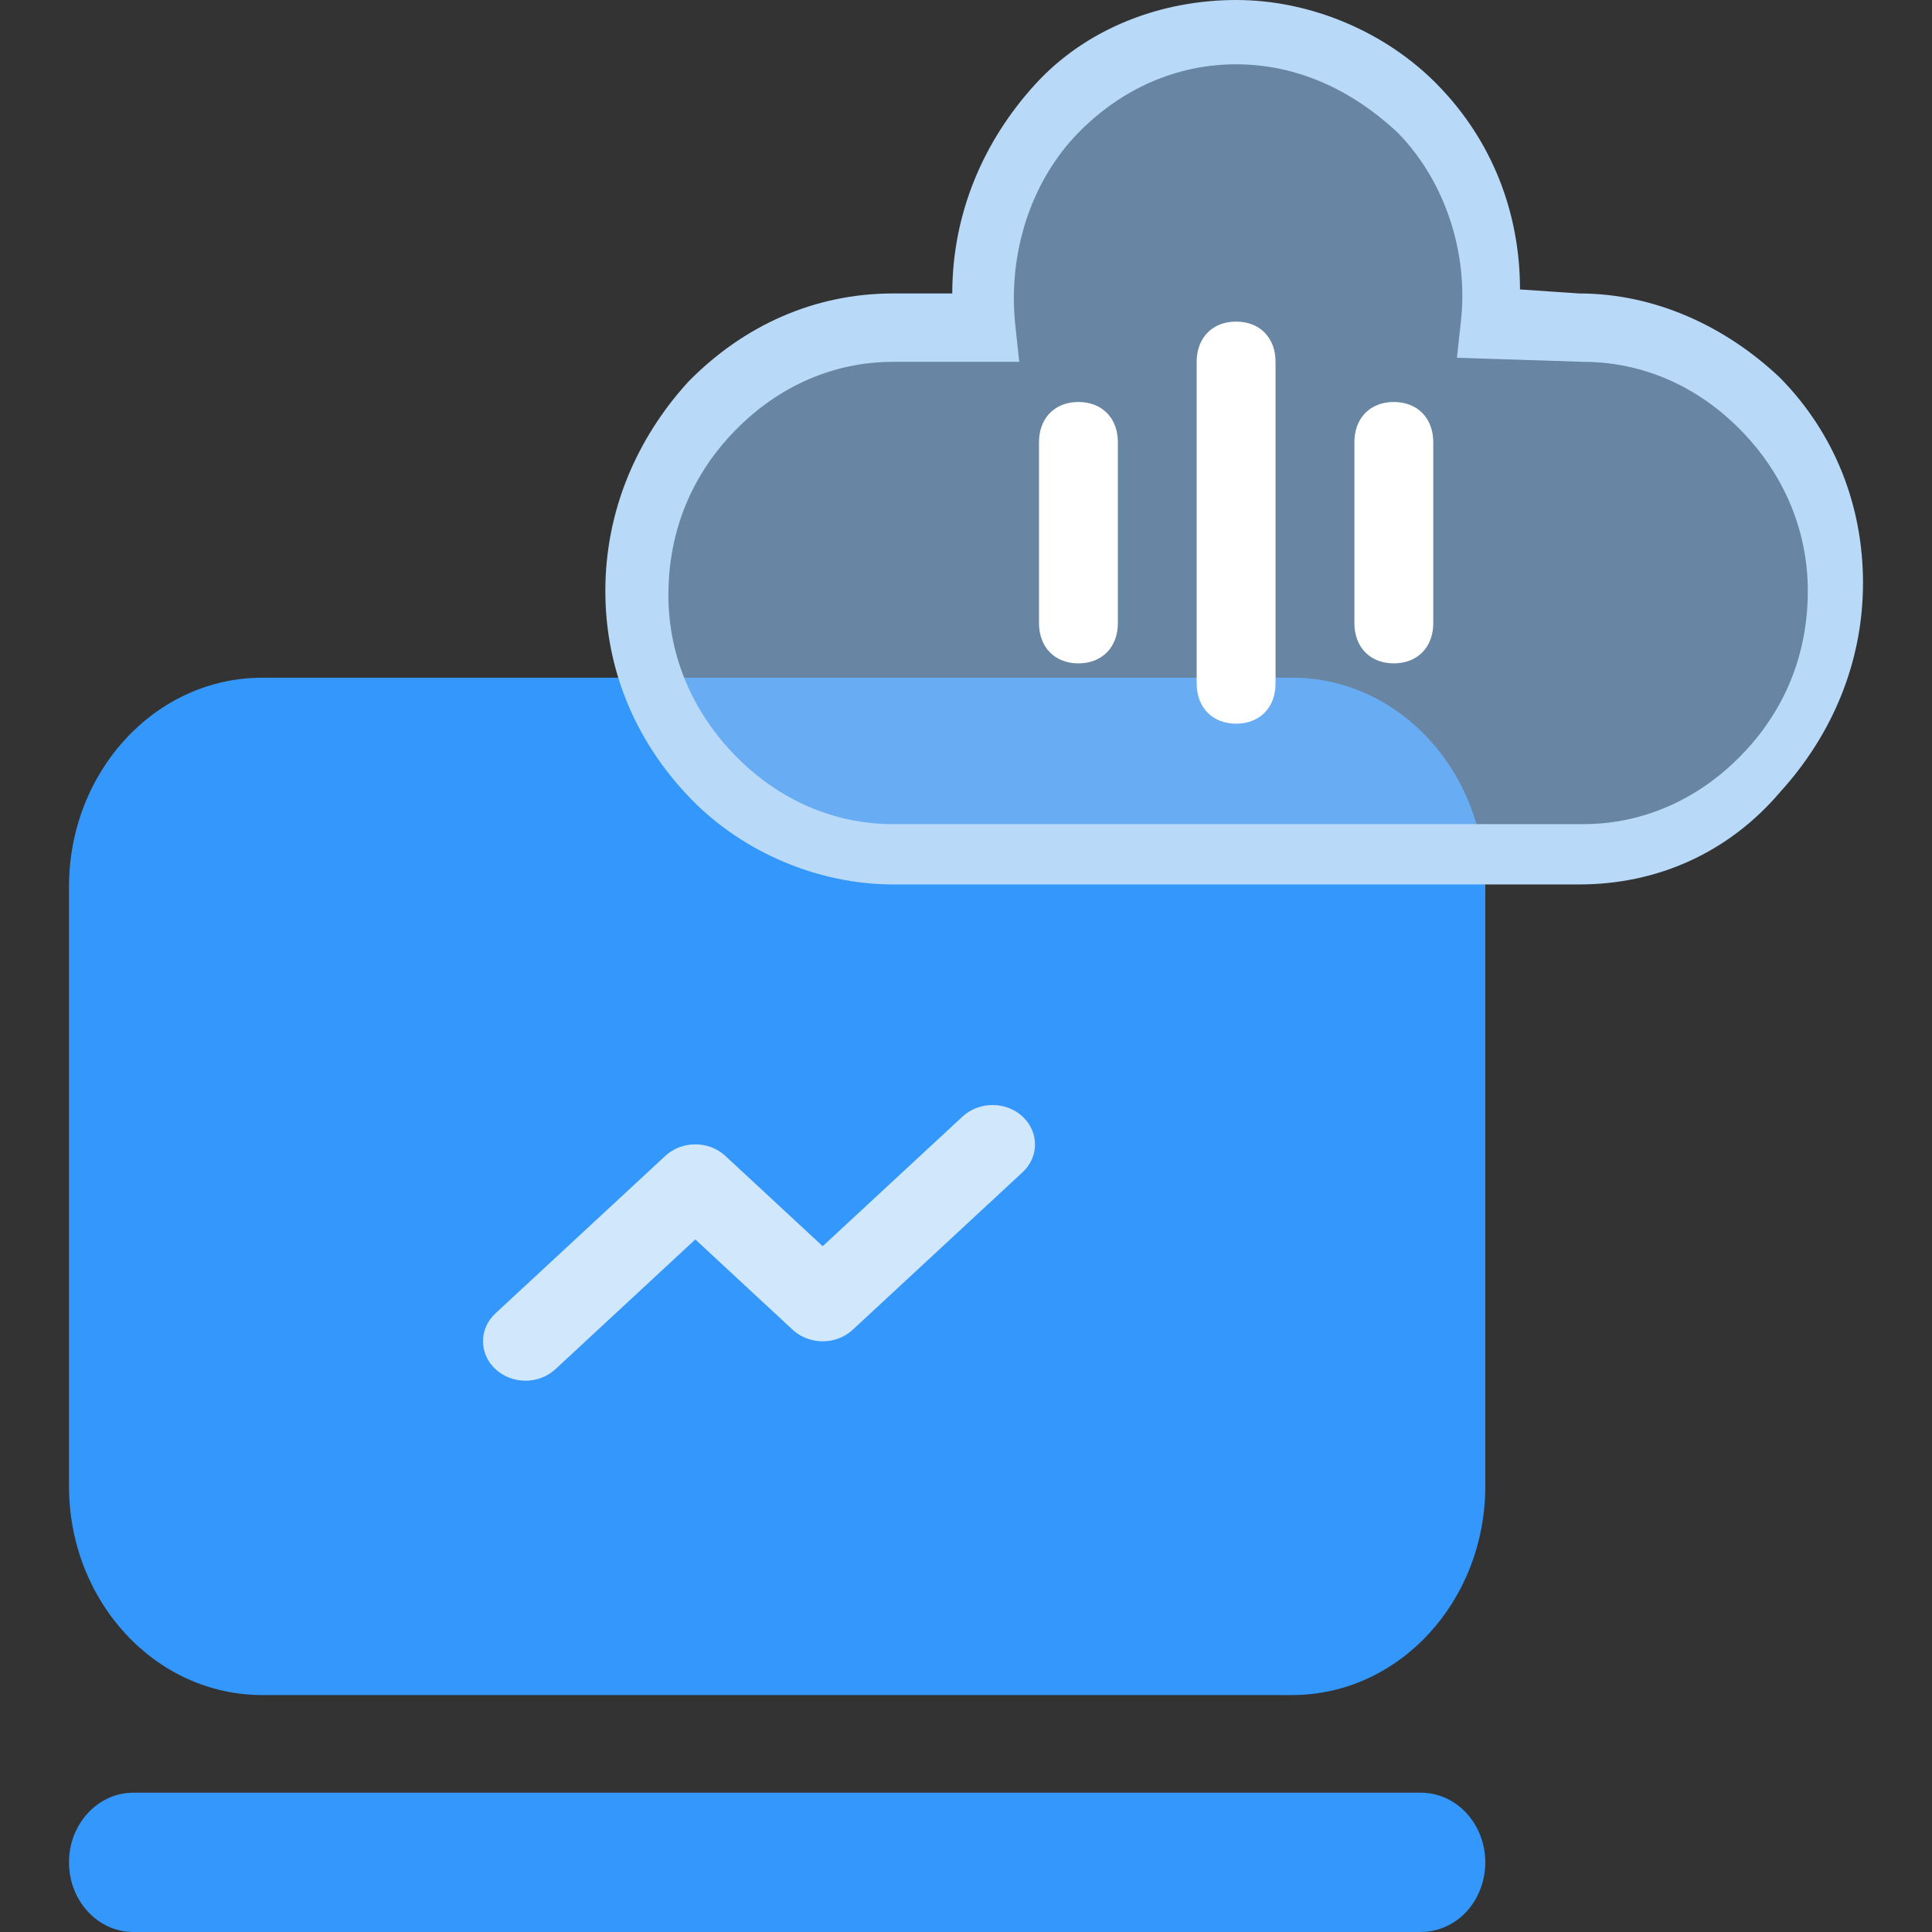
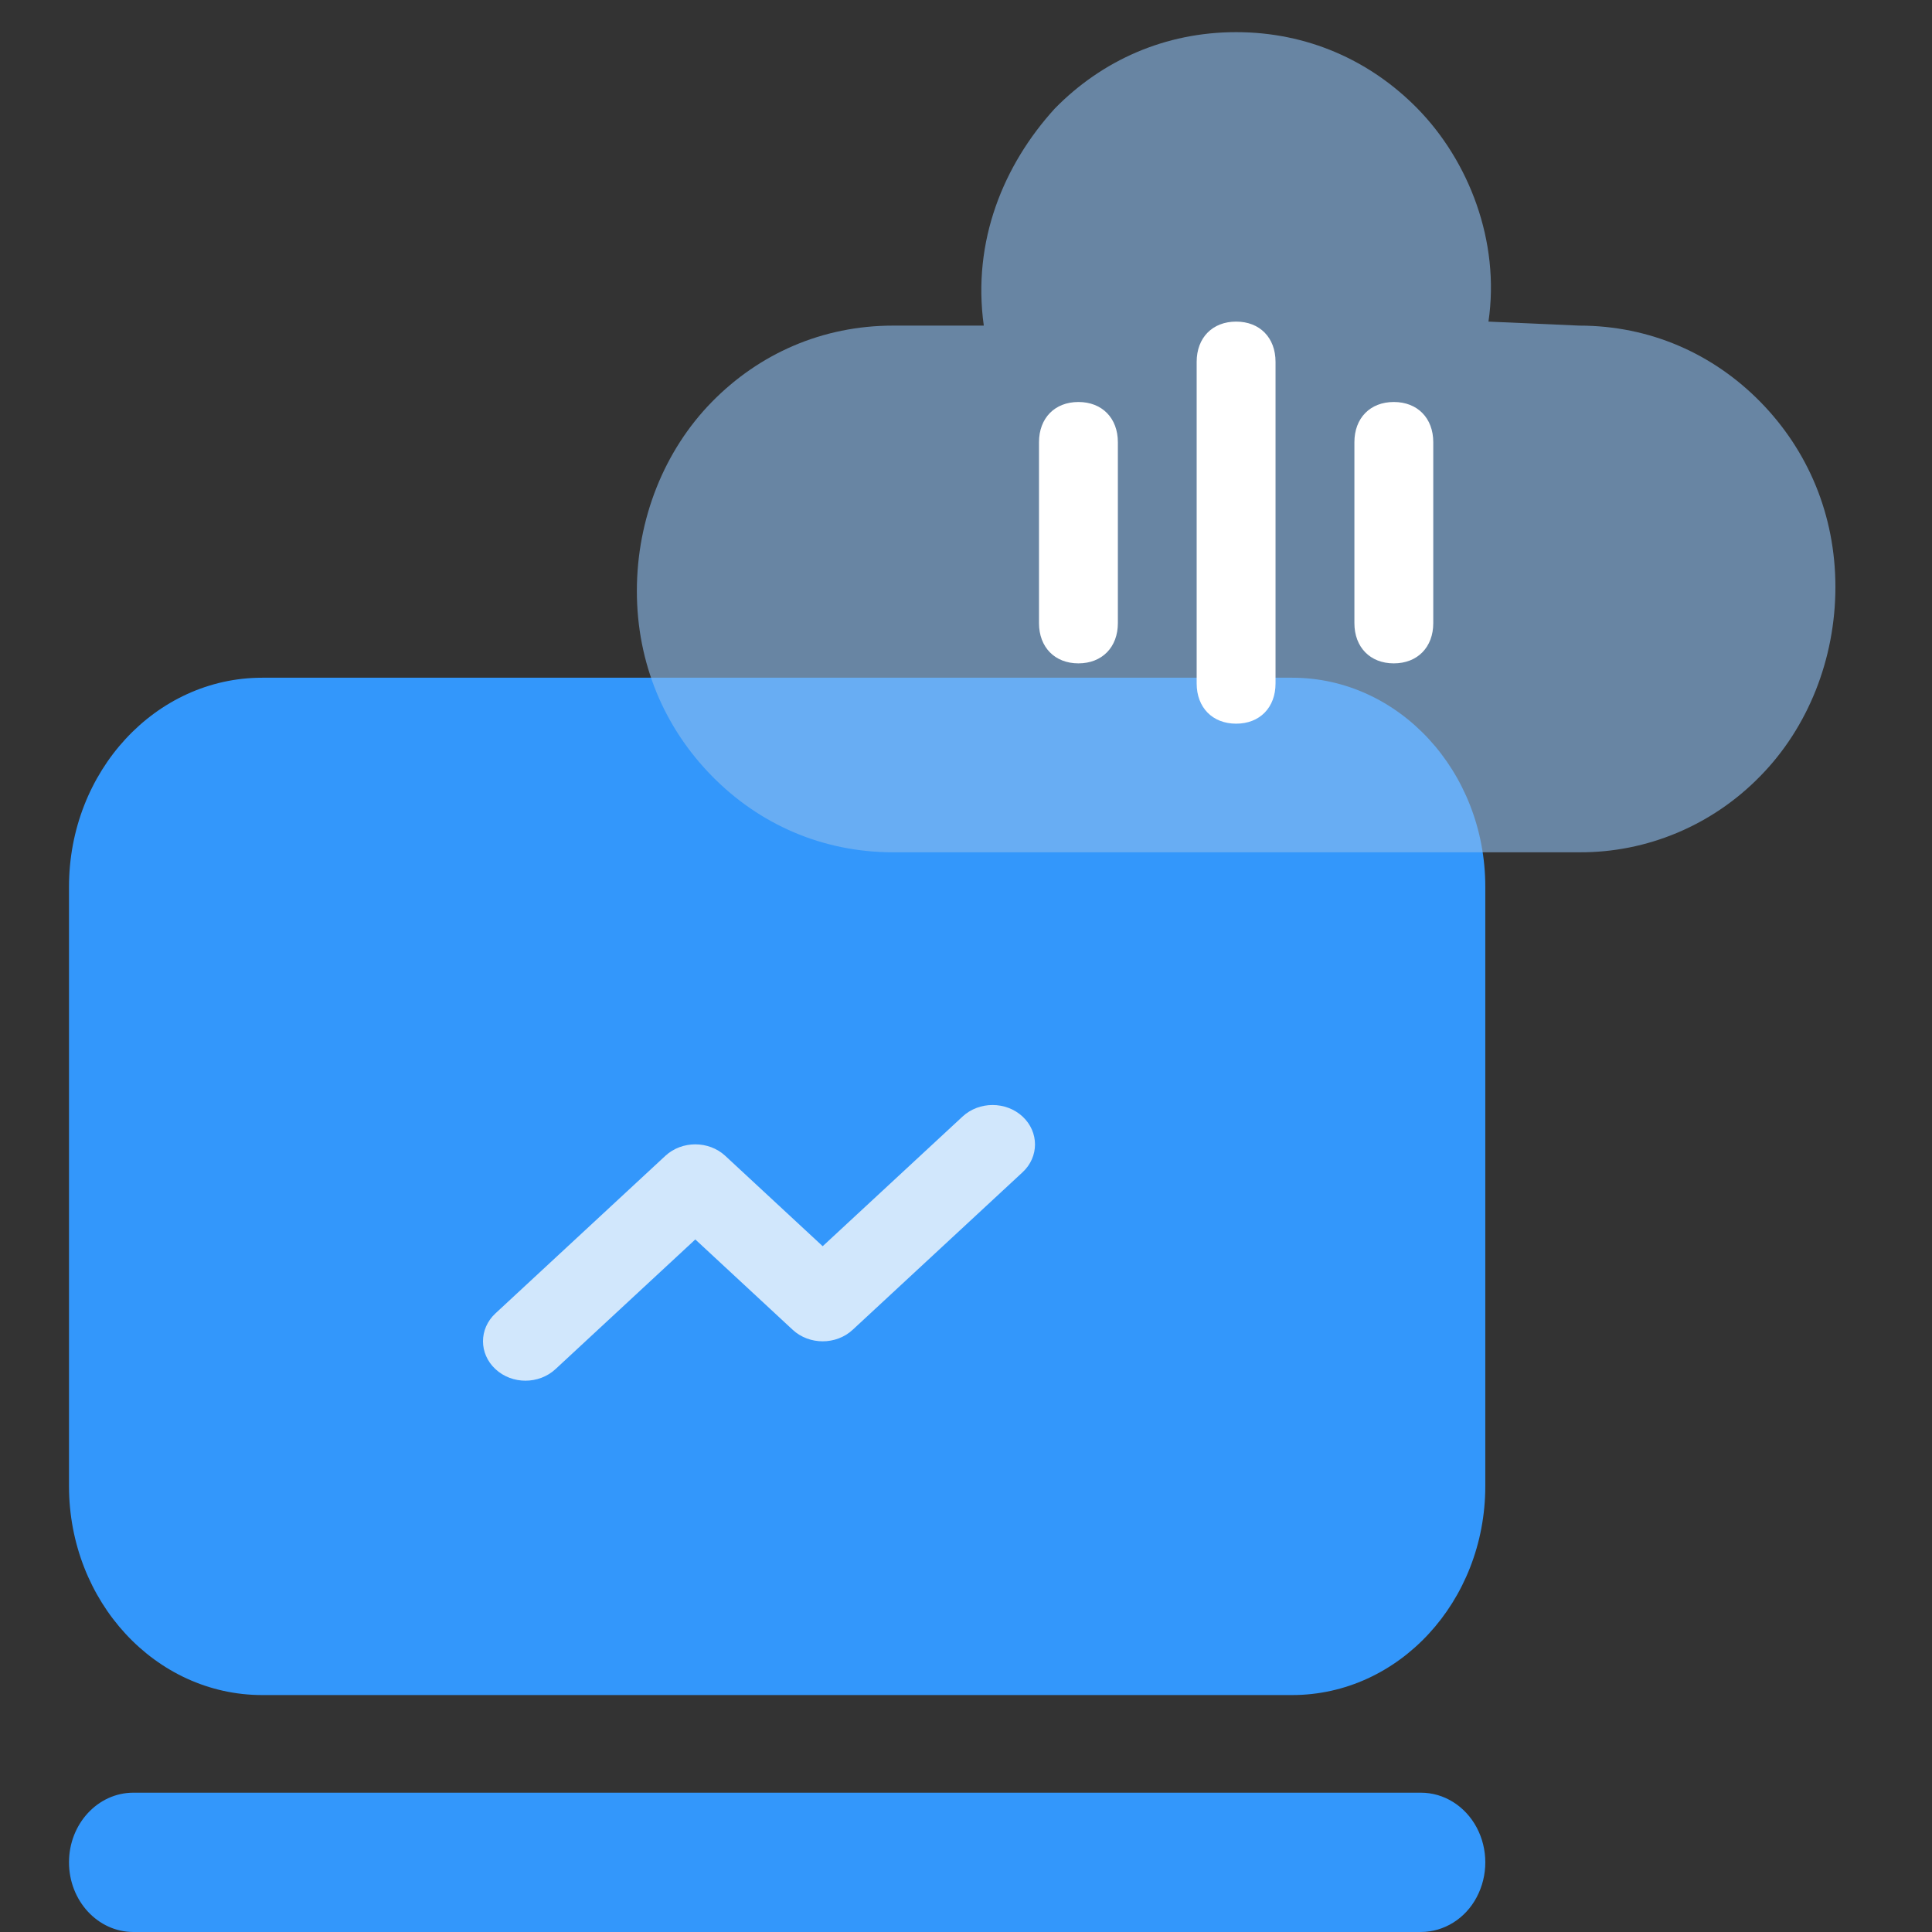
<svg xmlns="http://www.w3.org/2000/svg" width="28px" height="28px" viewBox="0 0 28 28" version="1.1">
  <rect x="0" y="0" width="28" height="28" fill="#333333" stroke="none" />
  <title>编组_3</title>
  <g id="导航" stroke="none" stroke-width="1" fill="none" fill-rule="evenodd">
    <g id="导航icon" transform="translate(-97, -107)">
      <g id="编组-11" transform="translate(52, 51)">
        <g id="编组-5" transform="translate(0, 50)">
          <g id="编组-6" transform="translate(38, 0)">
            <g id="编组-3" transform="translate(7, 6)">
              <g id="编组" transform="translate(1, 9.822)">
                <path d="M0,3.03 C0,1.357 1.253,0 2.8,0 L17.727,0 C19.273,0 20.526,1.357 20.526,3.03 L20.526,11.715 C20.526,13.388 19.273,14.744 17.727,14.744 L2.8,14.744 C1.253,14.744 0,13.388 0,11.715 L0,3.03 Z M0,17.168 C0,16.611 0.418,16.159 0.933,16.159 L19.593,16.159 C19.926,16.159 20.234,16.351 20.401,16.663 C20.568,16.977 20.568,17.36 20.401,17.674 C20.237,17.985 19.928,18.177 19.593,18.178 L0.933,18.178 C0.418,18.178 0,17.726 0,17.168 Z" id="形状" fill="#3397FB" fill-rule="nonzero" />
-                 <path d="M13.82,7.167 L11.358,9.45 C11.118,9.673 10.728,9.673 10.488,9.45 L9.077,8.141 L7.05,10.021 C6.93,10.132 6.773,10.188 6.615,10.188 C6.458,10.188 6.3,10.132 6.18,10.02 C5.94,9.797 5.94,9.436 6.18,9.213 L8.642,6.93 C8.882,6.707 9.272,6.707 9.512,6.93 L10.923,8.239 L12.95,6.36 C13.19,6.137 13.58,6.137 13.82,6.36 C14.06,6.583 14.06,6.945 13.82,7.167 Z" id="路径" fill="#D1E7FC" />
+                 <path d="M13.82,7.167 L11.358,9.45 C11.118,9.673 10.728,9.673 10.488,9.45 L9.077,8.141 L7.05,10.021 C6.93,10.132 6.773,10.188 6.615,10.188 C6.458,10.188 6.3,10.132 6.18,10.02 C5.94,9.797 5.94,9.436 6.18,9.213 L8.642,6.93 C8.882,6.707 9.272,6.707 9.512,6.93 L10.923,8.239 L12.95,6.36 C13.19,6.137 13.58,6.137 13.82,6.36 C14.06,6.583 14.06,6.945 13.82,7.167 " id="路径" fill="#D1E7FC" />
              </g>
              <g id="编组-2" transform="translate(8.773, 0)" fill-rule="nonzero">
                <path d="M9.142,0.466 C10.17,0.466 11.084,0.874 11.77,1.573 C12.513,2.331 12.97,3.496 12.799,4.661 L14.113,4.719 C15.141,4.719 16.055,5.127 16.741,5.826 C17.427,6.526 17.827,7.458 17.827,8.507 C17.827,9.555 17.427,10.546 16.741,11.245 C16.047,11.959 15.099,12.358 14.113,12.352 L4.171,12.352 C3.143,12.352 2.228,11.944 1.543,11.245 C0.857,10.546 0.457,9.614 0.457,8.565 C0.457,7.516 0.857,6.526 1.543,5.826 C2.228,5.127 3.143,4.719 4.171,4.719 L5.485,4.719 C5.314,3.496 5.771,2.389 6.514,1.573 C7.199,0.874 8.113,0.466 9.142,0.466 Z" id="路径" fill="#8DBDEE" opacity="0.6" />
-                 <path d="M14.113,12.818 L4.171,12.818 C3.085,12.818 2,12.352 1.257,11.595 C0.457,10.779 0,9.73 0,8.565 C0,7.4 0.457,6.351 1.2,5.535 C2,4.719 3.028,4.253 4.171,4.253 L5.028,4.253 C5.028,3.088 5.485,2.039 6.228,1.224 C6.971,0.408 8.056,0 9.142,0 C10.227,0 11.313,0.466 12.056,1.224 C12.856,2.039 13.256,3.088 13.256,4.195 L14.113,4.253 C15.198,4.253 16.227,4.719 17.027,5.477 C17.827,6.293 18.227,7.341 18.227,8.448 C18.227,9.614 17.769,10.662 17.027,11.478 C16.284,12.352 15.255,12.818 14.113,12.818 L14.113,12.818 Z M9.142,0.932 C8.285,0.932 7.485,1.282 6.856,1.923 C6.171,2.622 5.828,3.671 5.942,4.719 L5.999,5.244 L4.171,5.244 C3.314,5.244 2.514,5.593 1.886,6.234 C1.257,6.875 0.914,7.691 0.914,8.623 C0.914,9.497 1.257,10.313 1.886,10.954 C2.514,11.595 3.314,11.944 4.171,11.944 L14.17,11.944 C15.027,11.944 15.827,11.595 16.455,10.954 C17.084,10.313 17.427,9.497 17.427,8.565 C17.427,7.691 17.084,6.875 16.455,6.234 C15.827,5.593 15.027,5.244 14.17,5.244 L12.342,5.185 L12.399,4.661 C12.513,3.671 12.17,2.622 11.484,1.923 C10.799,1.282 9.999,0.932 9.142,0.932 Z" id="形状" fill="#B8D9F8" />
                <path d="M6.856,9.614 C6.514,9.614 6.285,9.38 6.285,9.031 L6.285,6.409 C6.285,6.059 6.514,5.826 6.856,5.826 C7.199,5.826 7.428,6.059 7.428,6.409 L7.428,9.031 C7.428,9.38 7.199,9.614 6.856,9.614 L6.856,9.614 Z M11.427,9.614 C11.084,9.614 10.856,9.38 10.856,9.031 L10.856,6.409 C10.856,6.059 11.084,5.826 11.427,5.826 C11.77,5.826 11.999,6.059 11.999,6.409 L11.999,9.031 C11.999,9.38 11.77,9.614 11.427,9.614 L11.427,9.614 Z" id="形状" fill="#FFFFFF" />
                <path d="M9.142,10.488 C8.799,10.488 8.57,10.254 8.57,9.905 L8.57,5.244 C8.57,4.894 8.799,4.661 9.142,4.661 C9.485,4.661 9.713,4.894 9.713,5.244 L9.713,9.905 C9.713,10.254 9.485,10.488 9.142,10.488 L9.142,10.488 Z" id="路径" fill="#FFFFFF" />
              </g>
            </g>
          </g>
        </g>
      </g>
    </g>
  </g>
</svg>